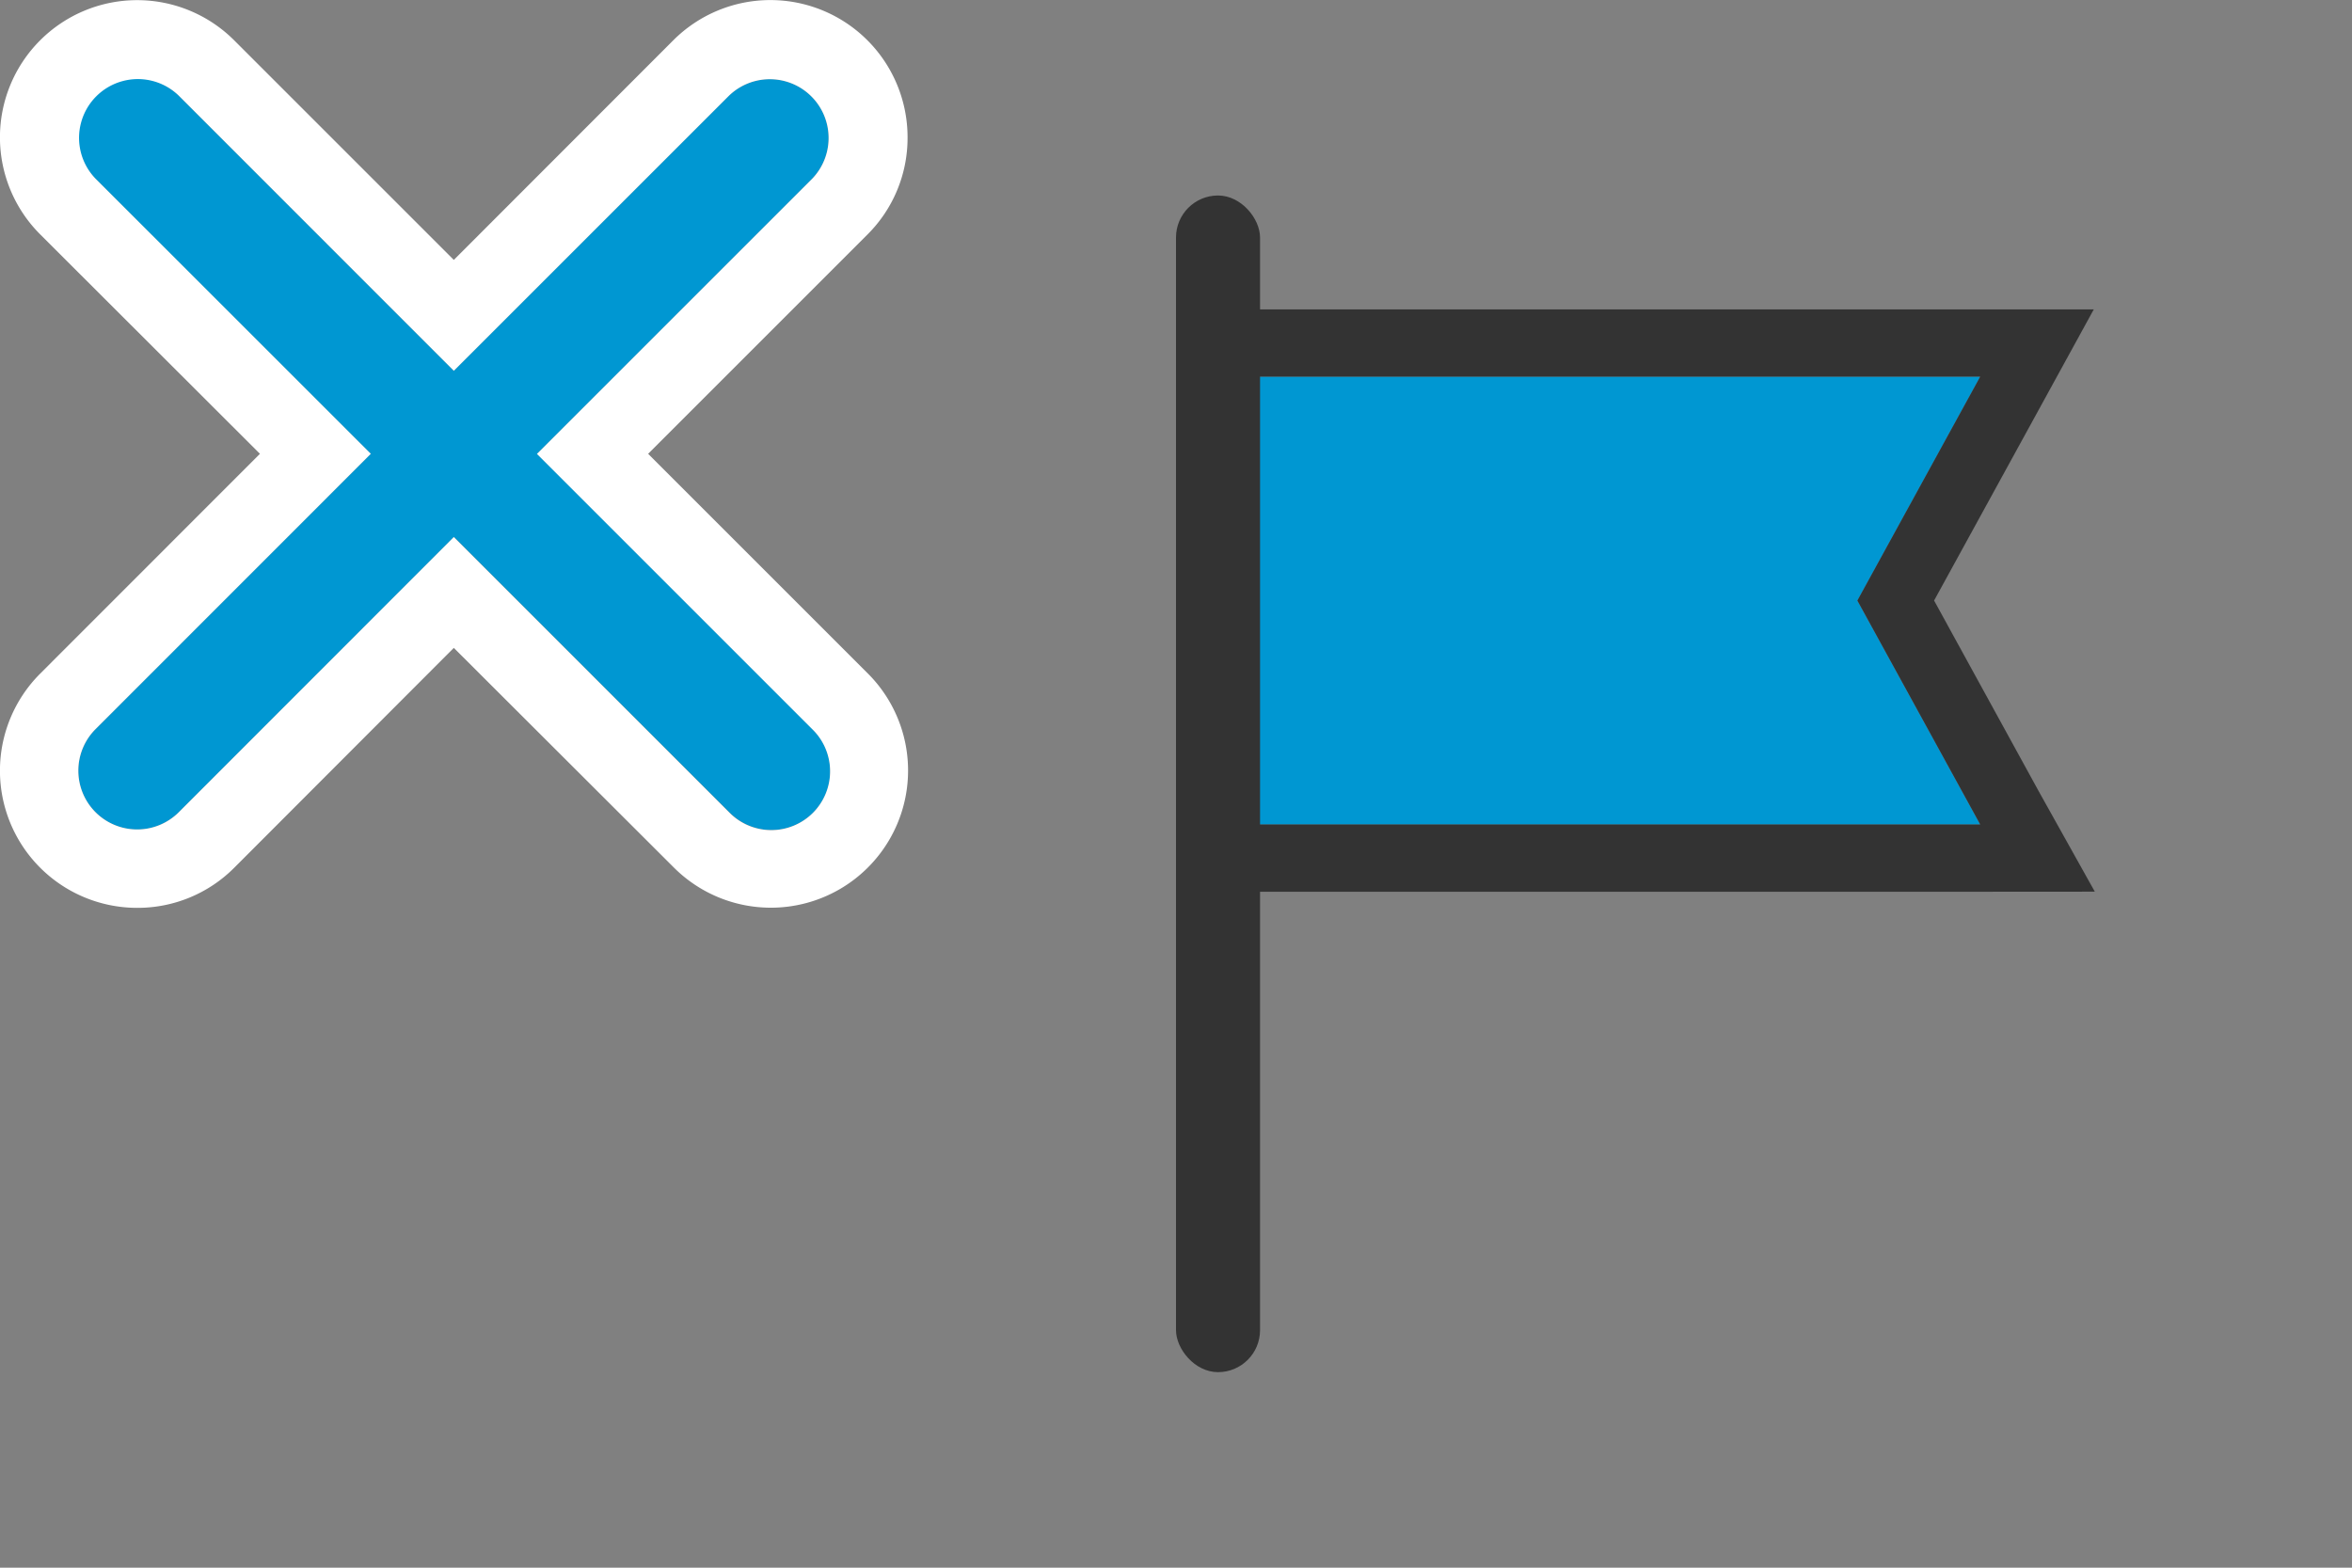
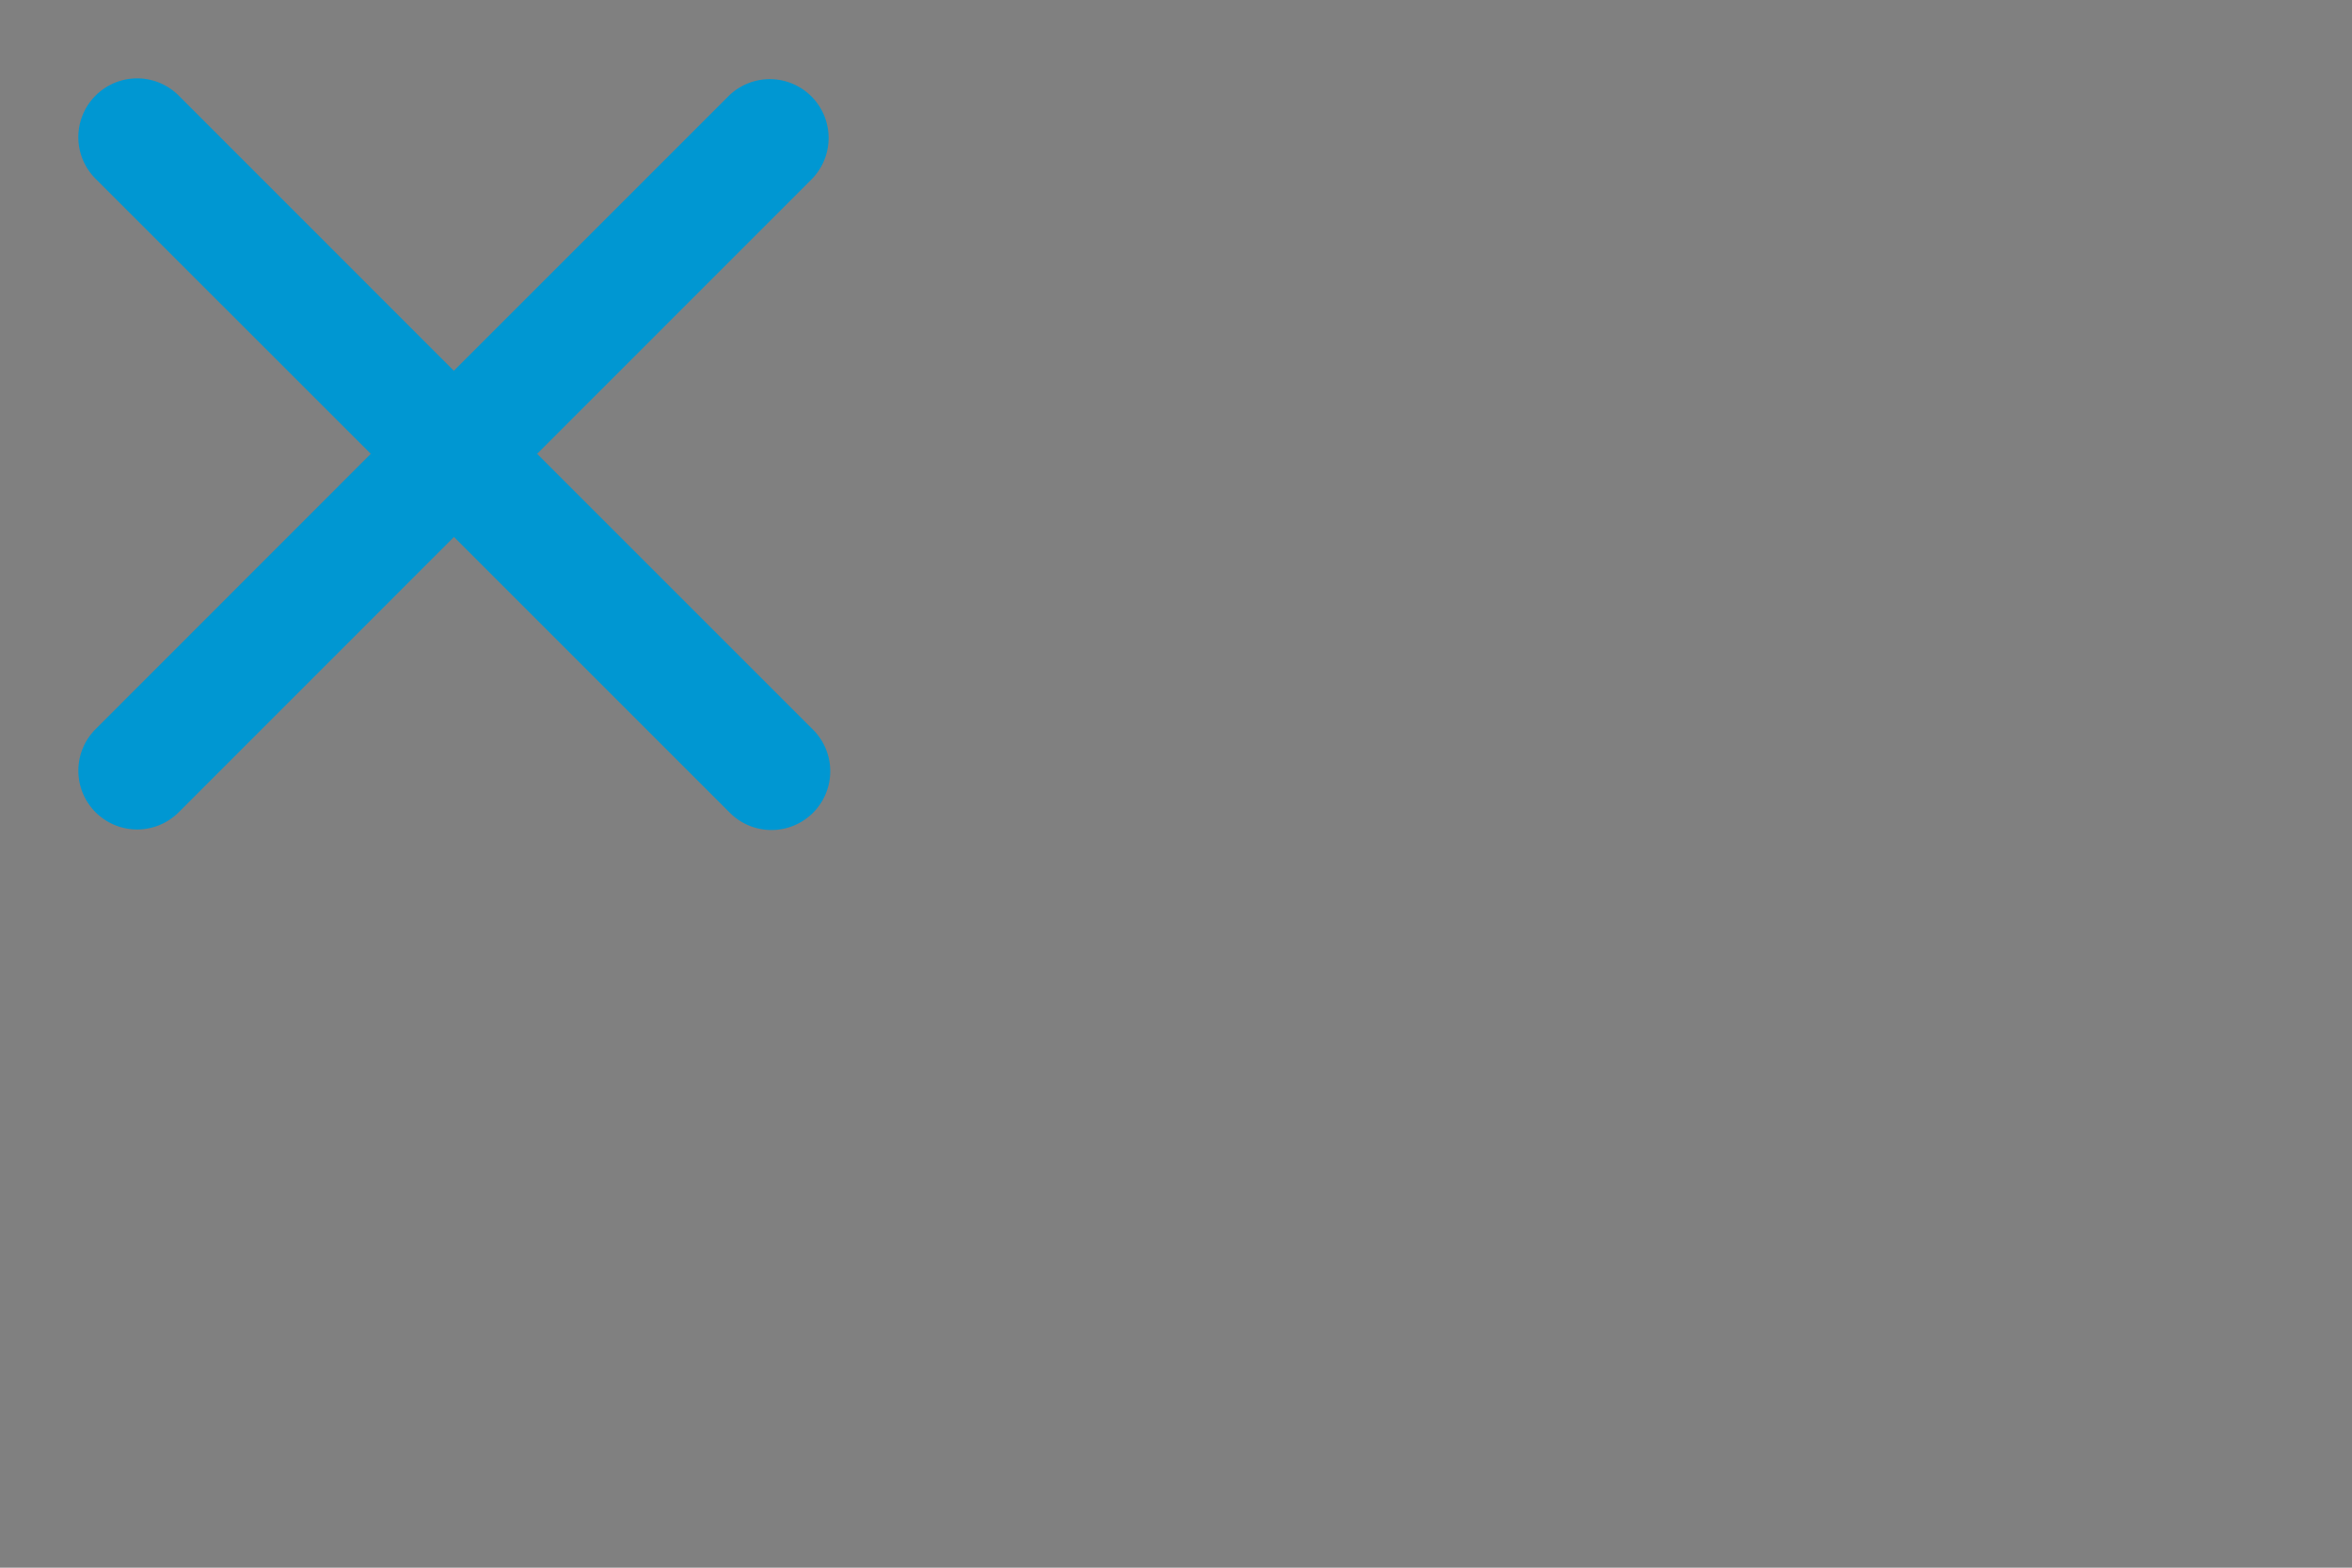
<svg xmlns="http://www.w3.org/2000/svg" width="60" height="40" viewBox="0 0 60 40">
  <rect x="0" y="0" width="60" height="40" fill="#808080" stroke="none" />
  <g transform="translate(14467 19810)">
-     <rect width="60" height="40" transform="translate(-14467 -19810)" fill="none" />
    <g transform="translate(390 483.988)">
-       <path d="M18.8,13.428H0V2H18.8L15.666,7.714,18.8,13.427Z" transform="translate(-14825.284 -20286.377)" fill="#0097d2" />
-       <path d="M18.516,13.143h0L15.382,7.429l3.134-5.714H-.284V13.143h18.8m0,1.716H-2V0H21.413L17.339,7.429l2.678,4.882,1.422,2.546Z" transform="translate(-14825 -20286.094)" fill="#333" />
-       <rect width="2.144" height="30.023" rx="1.072" transform="translate(-14827 -20289)" fill="#333" />
-     </g>
+       </g>
    <g transform="translate(-0.001)">
      <path d="M1.061,19.346a1.5,1.5,0,0,1,0-2.121L8.082,10.2,1.061,3.182A1.5,1.5,0,0,1,3.182,1.06L10.2,8.081l7.019-7.019a1.5,1.5,0,0,1,2.121,2.121L12.325,10.2l7.02,7.02a1.5,1.5,0,1,1-2.121,2.121l-7.02-7.02L3.182,19.346a1.5,1.5,0,0,1-2.121,0Z" transform="translate(-14465.622 -19808.621)" fill="#0097d2" />
-       <path d="M2.122,19.785a1.5,1.5,0,0,0,1.061-.439L10.2,12.324l7.02,7.02a1.5,1.5,0,1,0,2.121-2.121l-7.02-7.02,7.019-7.019a1.5,1.5,0,0,0-2.121-2.121L10.2,8.081,3.182,1.06A1.5,1.5,0,0,0,1.061,3.181L8.082,10.2,1.061,17.224a1.5,1.5,0,0,0,1.061,2.561m0,2A3.5,3.5,0,0,1-.353,15.81L5.254,10.2-.353,4.6a3.5,3.5,0,0,1,0-4.95,3.5,3.5,0,0,1,4.95,0L10.2,5.253l5.6-5.605a3.5,3.5,0,0,1,5.975,2.475A3.475,3.475,0,0,1,20.757,4.6l-5.6,5.6,5.606,5.606a3.5,3.5,0,1,1-4.95,4.95L10.2,15.152,4.6,20.76A3.477,3.477,0,0,1,2.122,21.785Z" transform="translate(-14465.622 -19808.621)" fill="#fff" />
    </g>
  </g>
</svg>